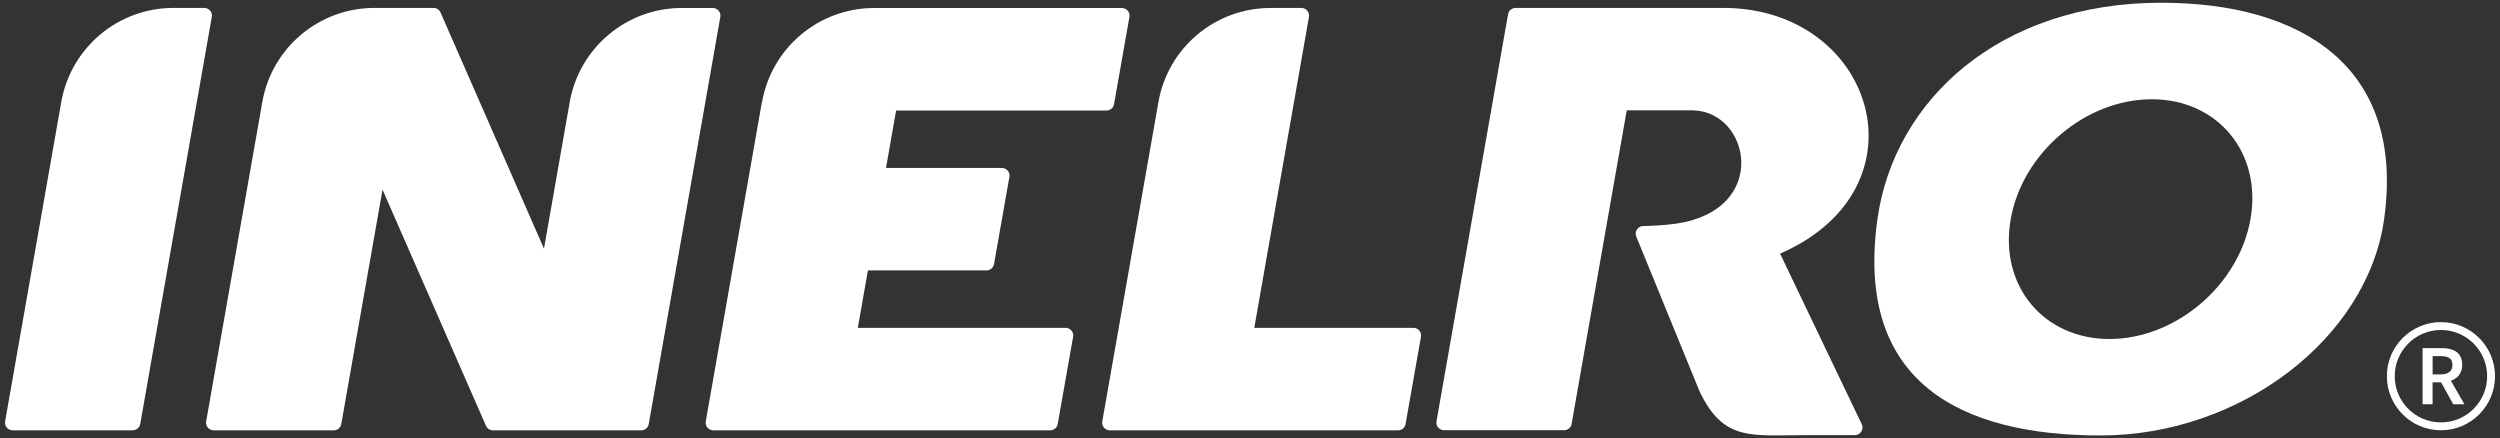
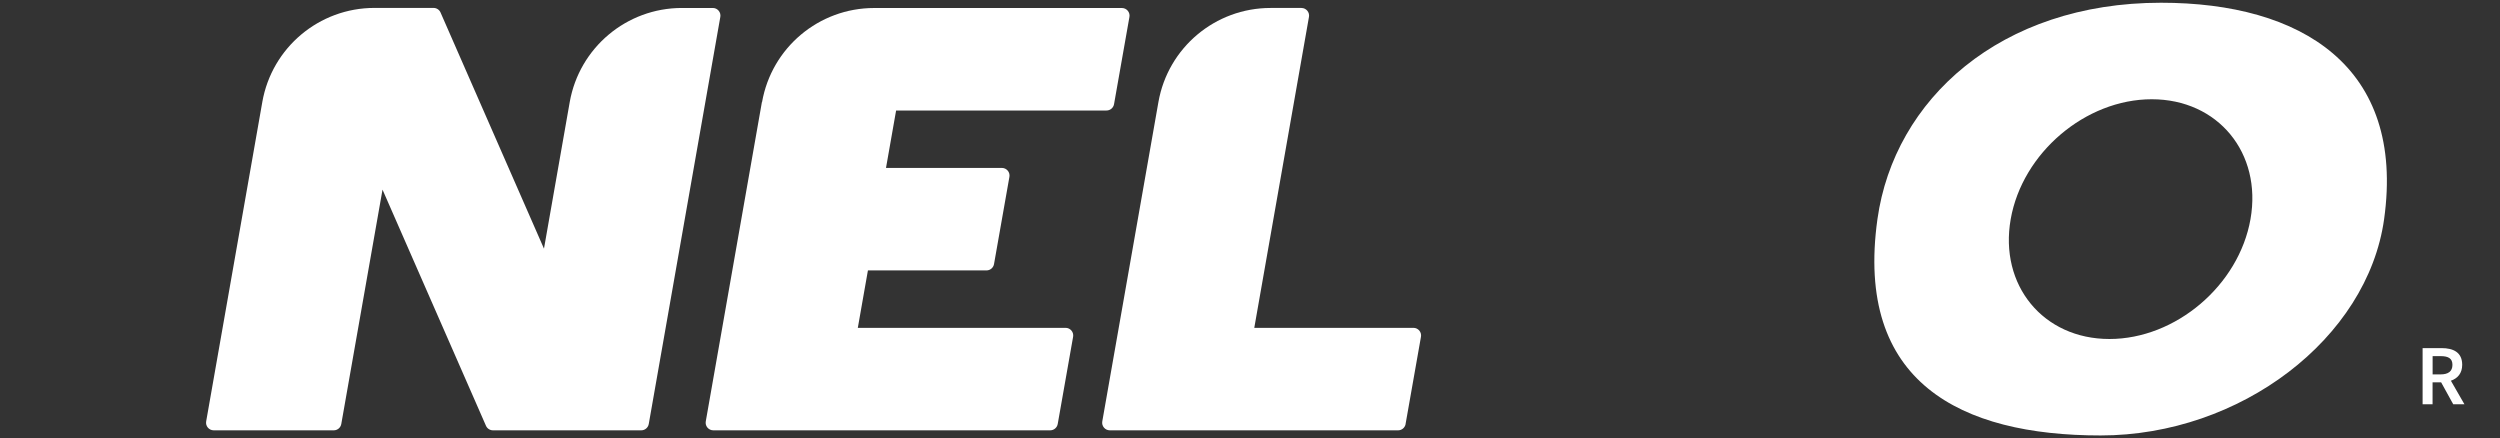
<svg xmlns="http://www.w3.org/2000/svg" viewBox="0 0 502 88">
  <rect x="0" y="0" width="502" height="88" fill="#333333" stroke="none" />
  <defs>
    <style>      .cls-1 {        fill: #fff;      }    </style>
  </defs>
  <g>
    <g id="Layer_1">
      <g>
        <g>
-           <path class="cls-1" d="M26.65,86.41H2.54c-.95,0-1.68-.86-1.51-1.8L12.3,20.5C14.22,9.57,23.71,1.59,34.81,1.59h6.21c.95,0,1.68.86,1.51,1.8l-14.37,81.74c-.13.73-.77,1.27-1.51,1.27Z" />
          <path class="cls-1" d="M52.67,20.5l-11.27,64.11c-.17.94.56,1.8,1.51,1.8h24.11c.75,0,1.38-.54,1.51-1.27l8.28-47.06,20.77,47.41c.24.56.8.92,1.41.92h29.77c.75,0,1.38-.54,1.51-1.27L144.64,3.4c.17-.94-.56-1.8-1.51-1.8h-6.21c-11.1,0-20.59,7.97-22.52,18.9l-5.17,29.43L88.46,2.51c-.24-.56-.8-.92-1.41-.92h-11.87c-11.1,0-20.59,7.97-22.51,18.9Z" />
          <path class="cls-1" d="M152.99,20.5l-11.27,64.11c-.17.94.56,1.8,1.51,1.8h67.65c.75,0,1.38-.54,1.51-1.27l3.09-17.51c.17-.94-.56-1.8-1.51-1.8h-41.72l2.03-11.53h23.81c.75,0,1.38-.54,1.51-1.27l3.09-17.51c.17-.94-.56-1.8-1.51-1.8h-23.27l2.03-11.53h42.25c.75,0,1.38-.54,1.51-1.27l3.09-17.51c.17-.94-.56-1.8-1.51-1.8h-49.75c-11.1,0-20.59,7.97-22.51,18.9Z" />
          <path class="cls-1" d="M282.24,85.14l3.09-17.51c.17-.94-.56-1.8-1.51-1.8h-31.96l10.98-62.43c.17-.94-.56-1.8-1.51-1.8h-6.21c-11.1,0-20.59,7.97-22.51,18.9l-11.27,64.11c-.17.94.56,1.8,1.51,1.8h57.89c.75,0,1.38-.54,1.51-1.27Z" />
          <path class="cls-1" d="M433.93.55c-32.29,0-53.58,19.45-56.94,43.45-4.58,32.77,16.72,43.44,44.8,43.44s53.59-19.46,56.94-43.44c4.29-30.71-16.7-43.45-44.79-43.45ZM451.9,44c-2.34,13.3-15.02,24.07-28.32,24.07s-22.17-10.78-19.83-24.07c2.34-13.3,15.02-24.07,28.32-24.07s22.17,10.78,19.83,24.07Z" />
-           <path class="cls-1" d="M346.05,1.59h-41.72c-.75,0-1.39.54-1.51,1.27l-14.37,81.73c-.17.94.56,1.8,1.51,1.8h24.11c.75,0,1.39-.54,1.51-1.27l11.07-62.96h13.3c11.52.25,15.42,19.86-3.19,22.72-2.25.35-4.93.47-6.82.51-1.11.02-1.82,1.19-1.34,2.2l12.68,31.01c4.84,10.17,10.46,8.77,21.72,8.77h9.45c1.18,0,1.92-1.27,1.34-2.29l-16.35-34.15c30.21-13.17,18.91-49.34-11.4-49.34Z" />
        </g>
        <g>
-           <path class="cls-1" d="M490.14,64.68c-5.99,0-10.86,4.87-10.86,10.86s4.87,10.86,10.86,10.86,10.86-4.87,10.86-10.86-4.87-10.86-10.86-10.86ZM490.14,84.82c-5.12,0-9.28-4.16-9.28-9.28s4.16-9.28,9.28-9.28,9.28,4.16,9.28,9.28-4.16,9.28-9.28,9.28Z" />
          <path class="cls-1" d="M494.86,81.18l-2.72-4.73c1.35-.47,2.27-1.49,2.27-3.2,0-2.52-1.81-3.35-4.15-3.35h-3.8v11.28h2v-4.41h1.72l2.43,4.41h2.25ZM488.47,71.51h1.59c1.55,0,2.39.45,2.39,1.75s-.84,1.92-2.39,1.92h-1.59v-3.67Z" />
        </g>
      </g>
    </g>
  </g>
</svg>